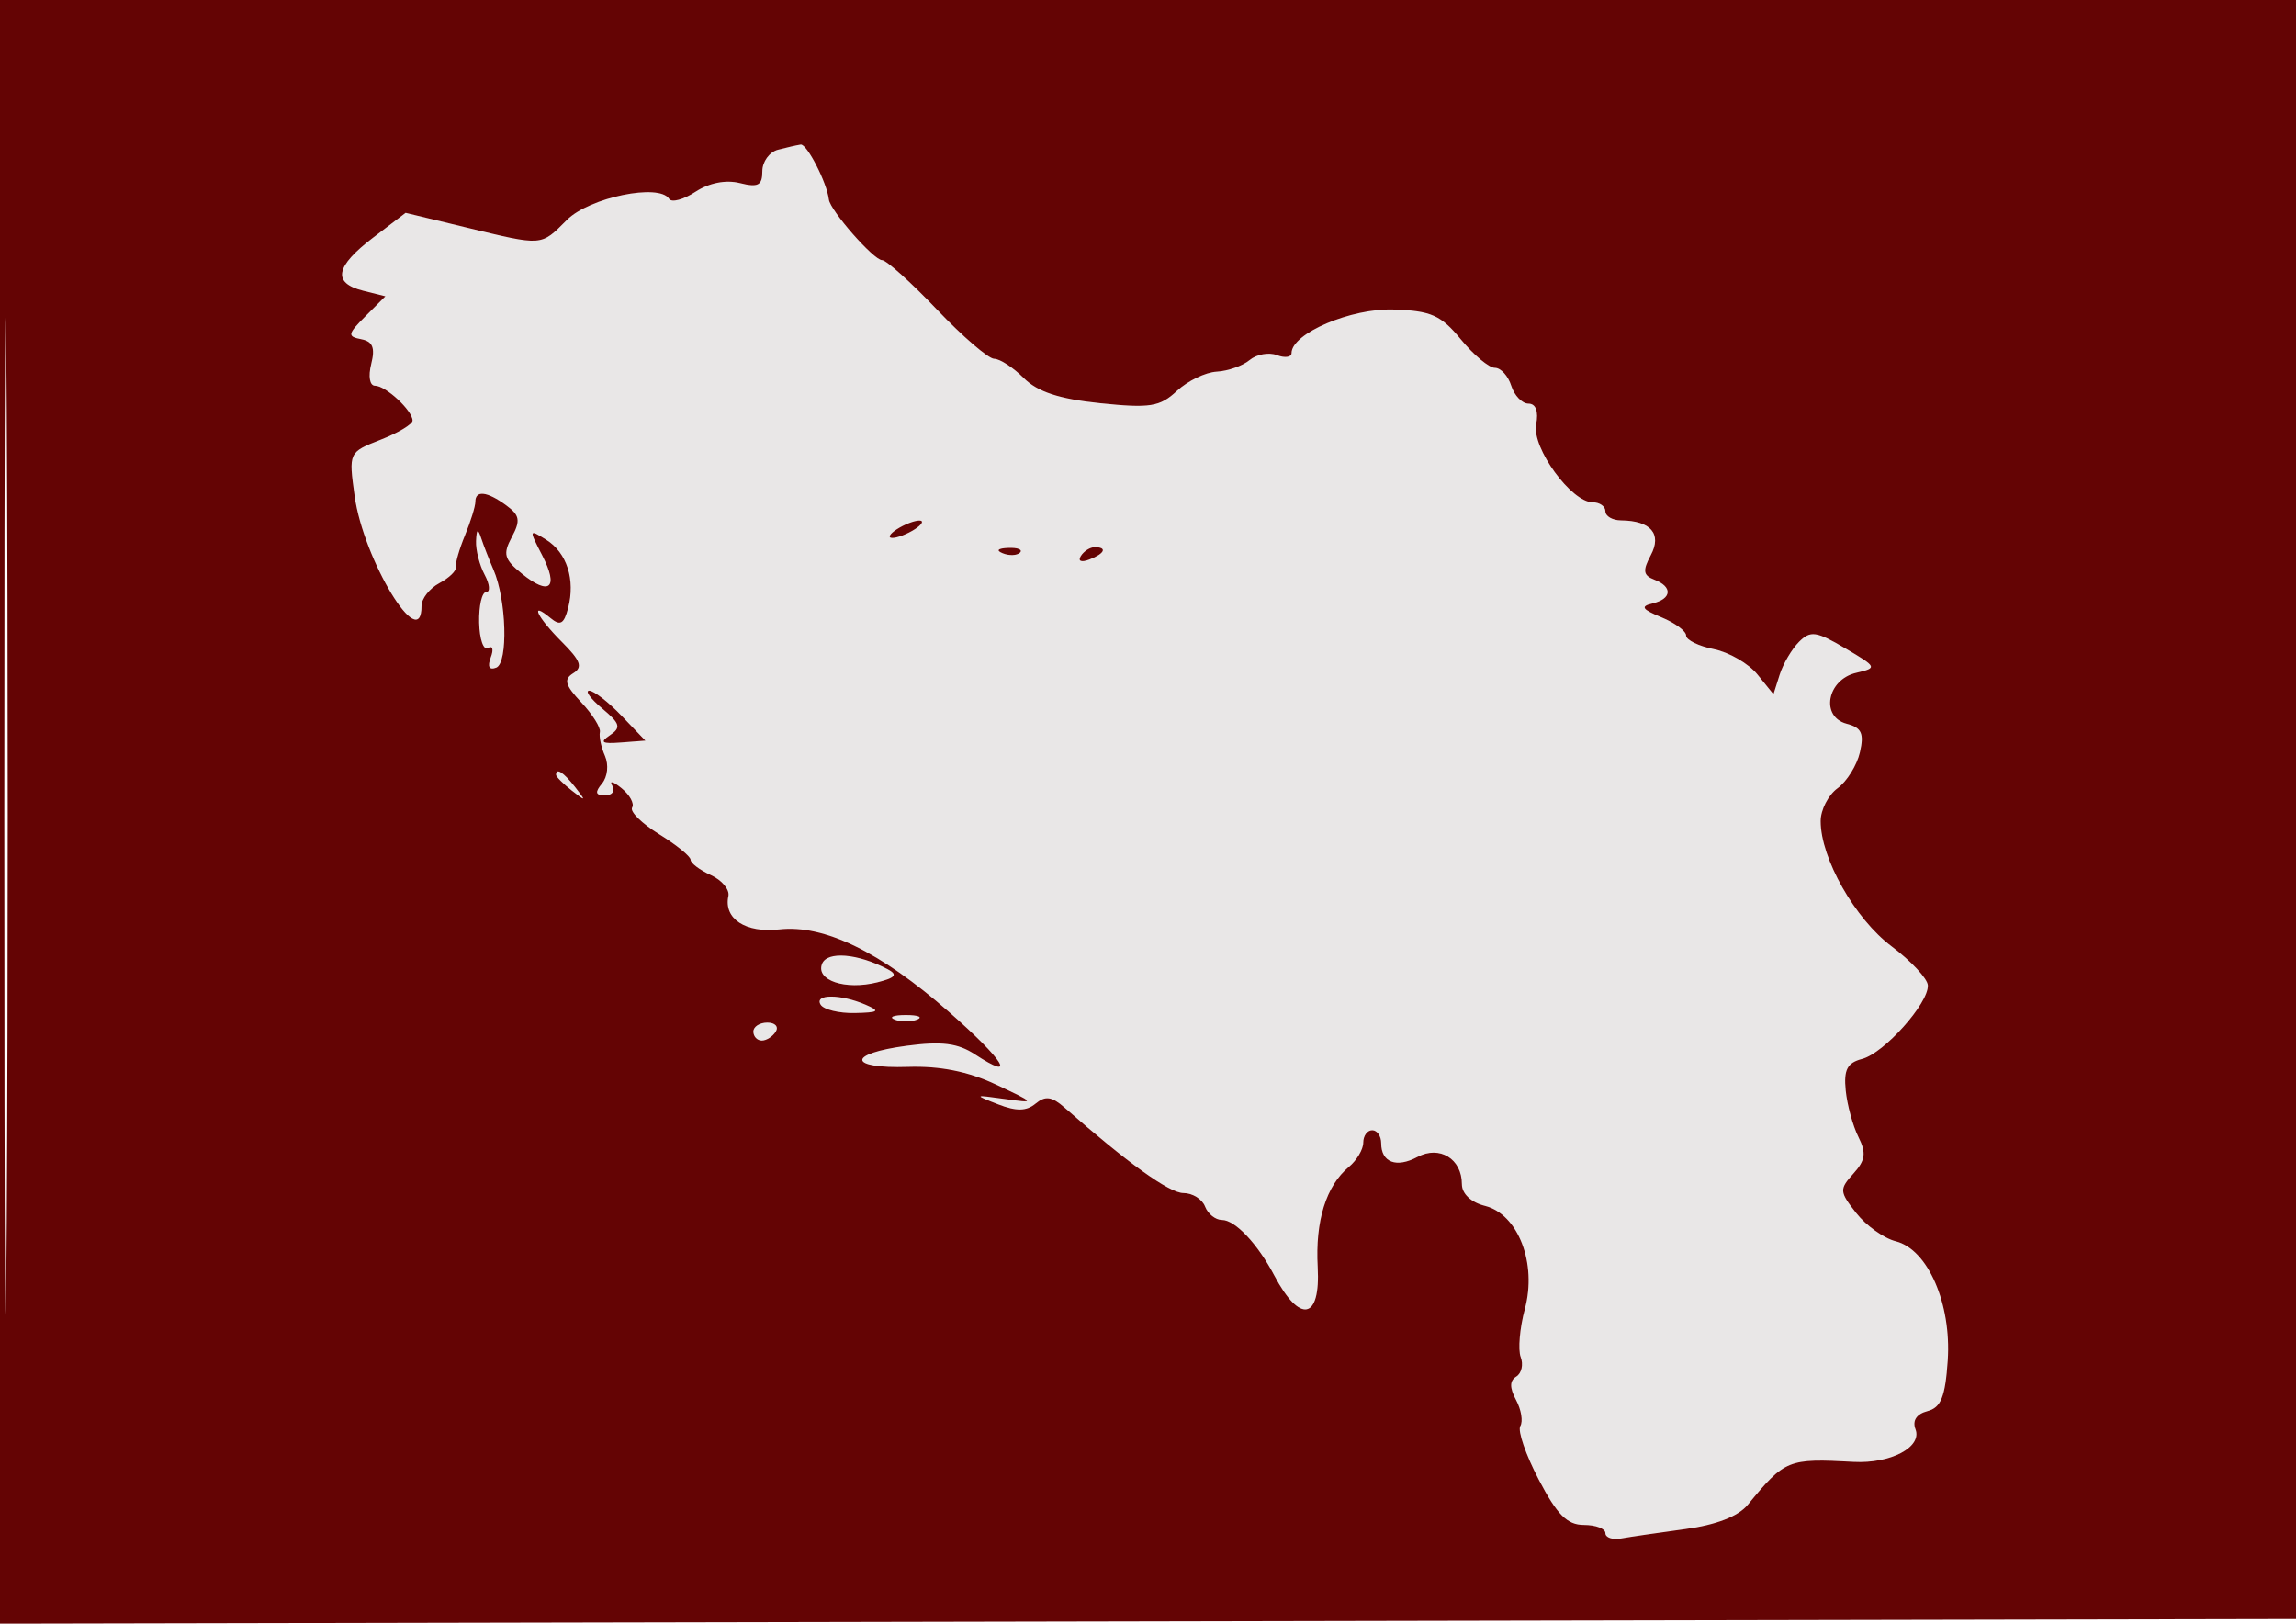
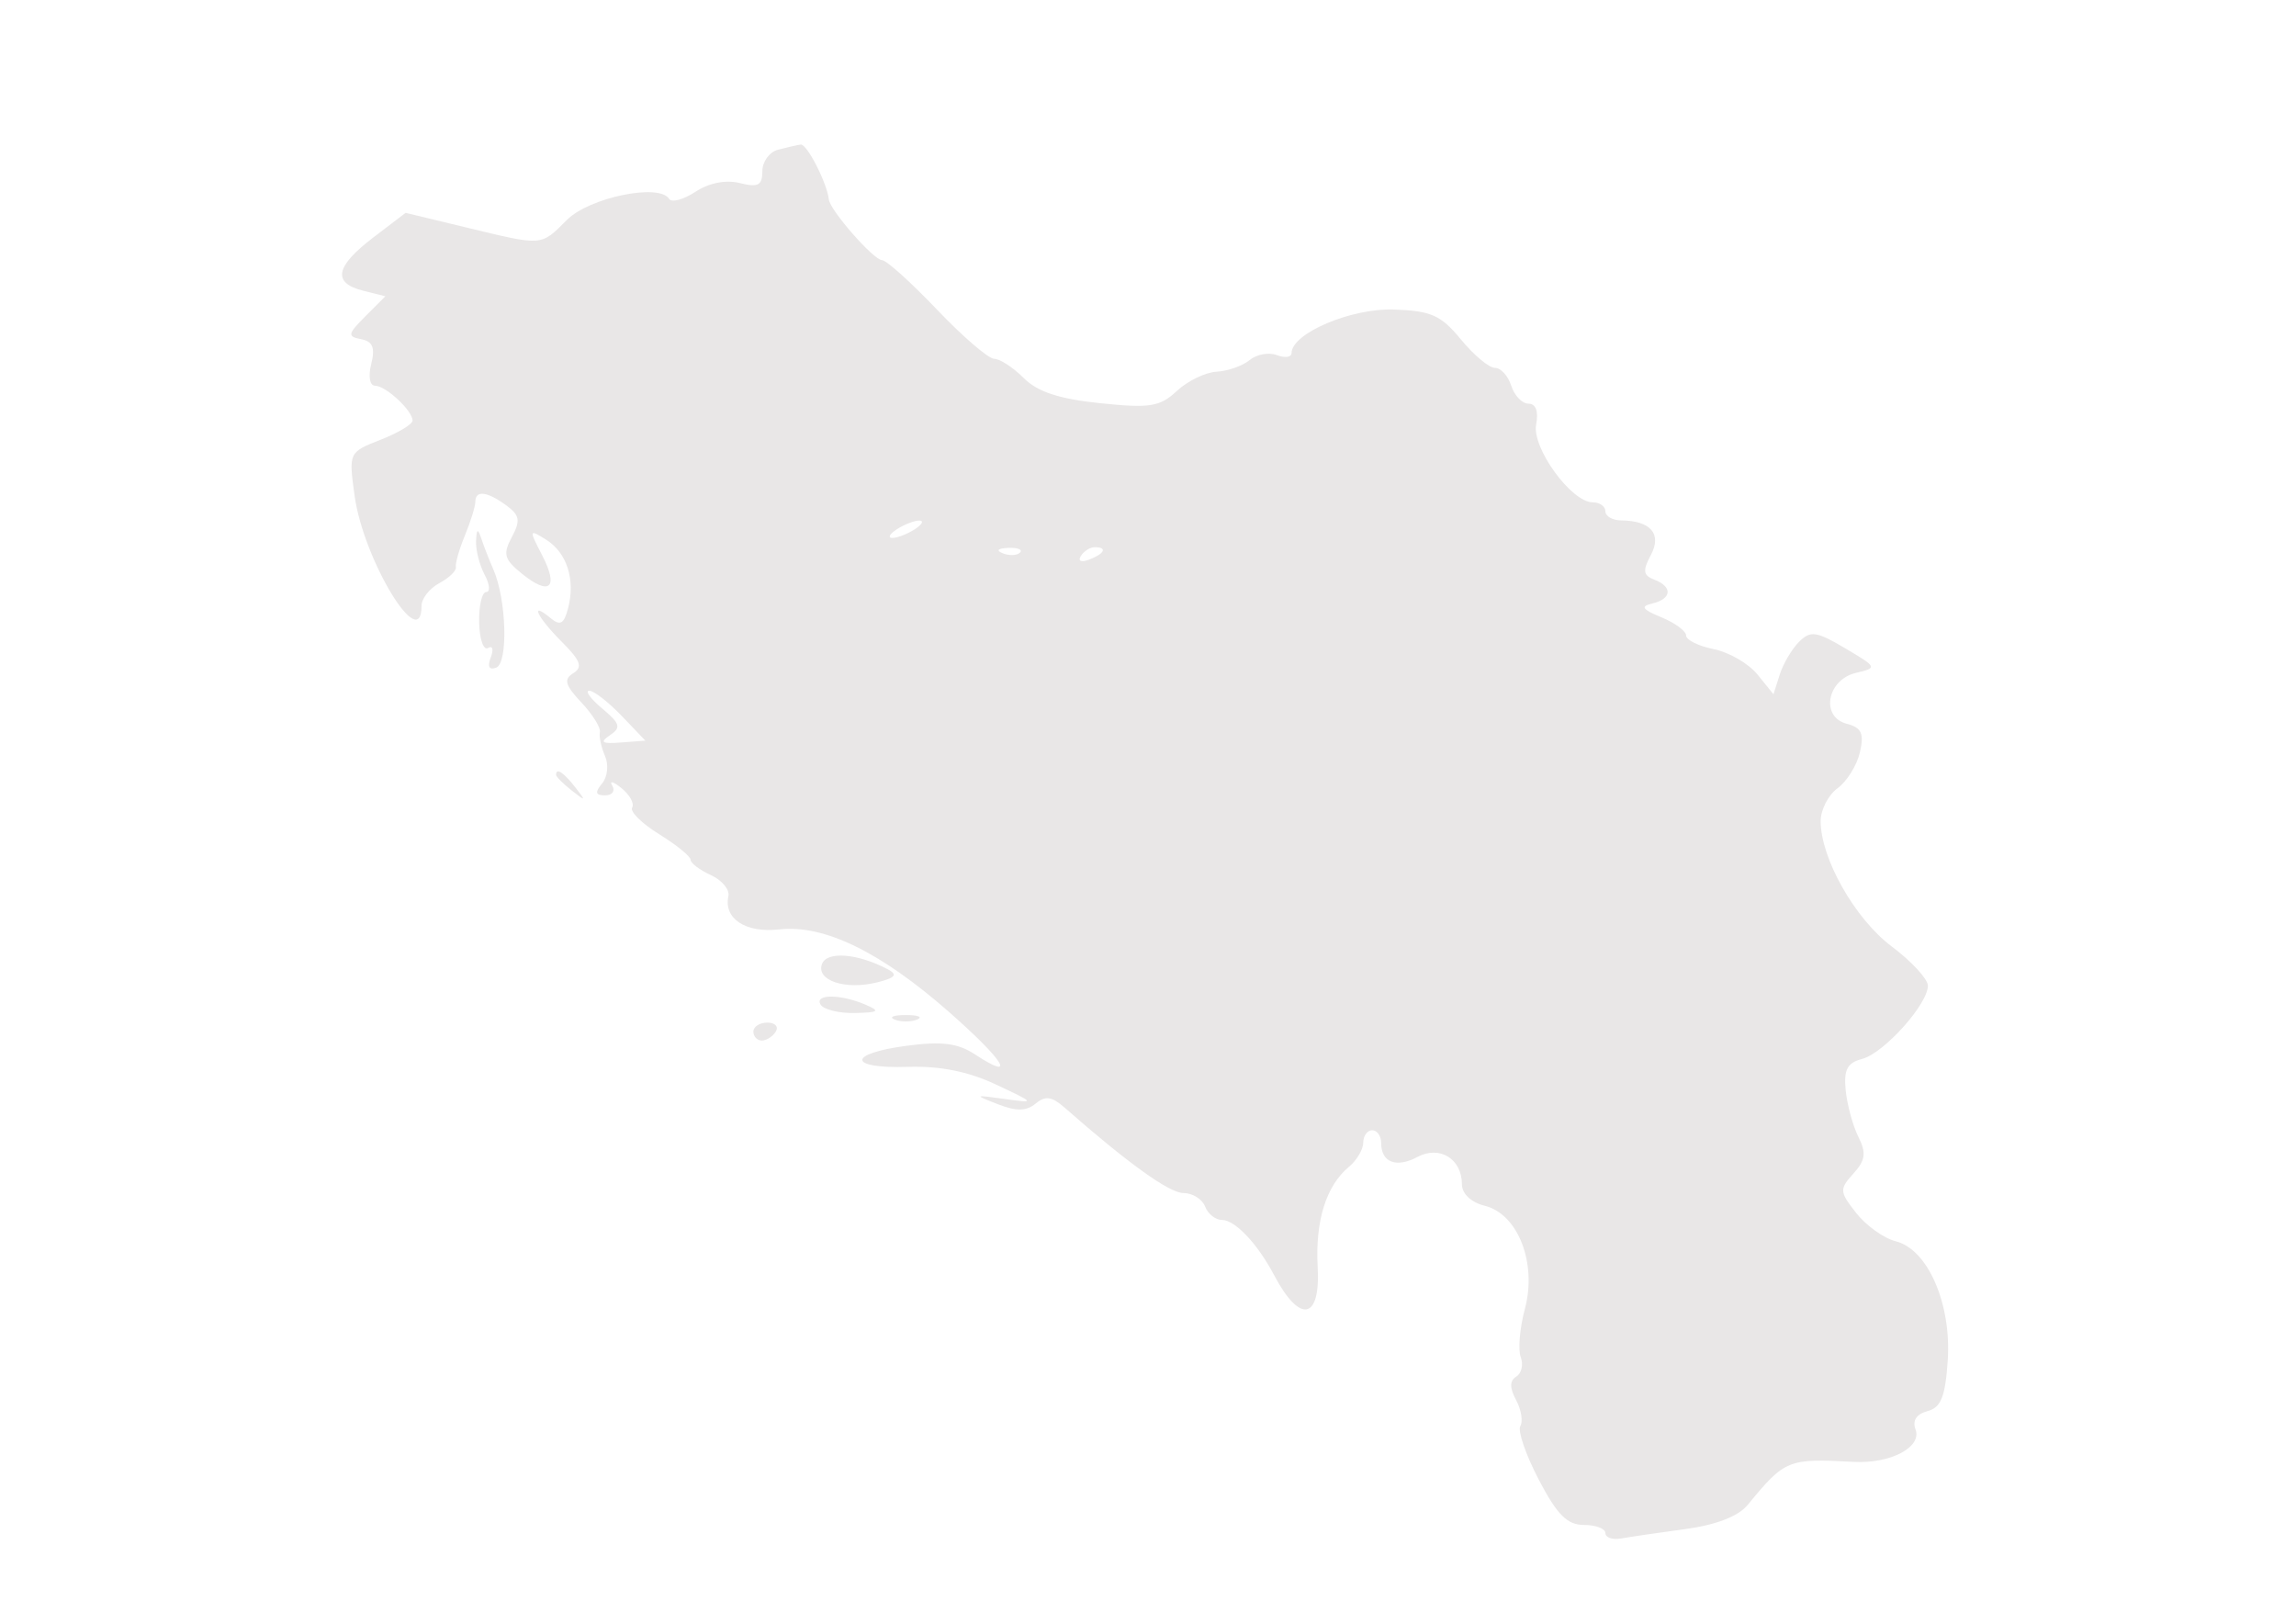
<svg xmlns="http://www.w3.org/2000/svg" width="256" height="181" viewBox="0 0 256 181" version="1.1">
  <path d="M 86.750 16.689 C 85.787 16.941, 85 18.022, 85 19.092 C 85 20.670, 84.526 20.919, 82.493 20.409 C 80.933 20.017, 79.063 20.384, 77.545 21.379 C 76.203 22.258, 74.879 22.613, 74.603 22.167 C 73.515 20.406, 65.716 22.011, 63.218 24.510 C 60.266 27.461, 60.593 27.436, 52.005 25.363 L 45.225 23.727 41.612 26.482 C 37.380 29.710, 37.032 31.540, 40.485 32.407 L 42.970 33.030 40.746 35.254 C 38.760 37.240, 38.708 37.513, 40.262 37.812 C 41.561 38.062, 41.847 38.761, 41.392 40.573 C 41.041 41.974, 41.222 43, 41.820 43 C 43.011 43, 46 45.778, 46 46.885 C 46 47.293, 44.396 48.256, 42.435 49.025 C 38.876 50.422, 38.872 50.431, 39.537 55.268 C 40.521 62.422, 47 73.072, 47 67.535 C 47 66.730, 47.896 65.591, 48.990 65.005 C 50.085 64.420, 50.912 63.616, 50.829 63.220 C 50.745 62.824, 51.200 61.233, 51.839 59.685 C 52.477 58.137, 53 56.449, 53 55.935 C 53 54.622, 54.306 54.772, 56.435 56.329 C 57.955 57.440, 58.059 58.021, 57.069 59.872 C 56.051 61.774, 56.208 62.348, 58.187 63.950 C 61.297 66.469, 62.329 65.537, 60.452 61.907 C 58.957 59.017, 58.971 58.965, 60.899 60.169 C 63.211 61.613, 64.174 64.620, 63.342 67.801 C 62.879 69.572, 62.467 69.802, 61.378 68.899 C 58.988 66.915, 59.885 68.794, 62.646 71.555 C 64.740 73.649, 65.006 74.378, 63.922 75.048 C 62.822 75.728, 63 76.371, 64.822 78.310 C 66.070 79.639, 66.999 81.125, 66.887 81.613 C 66.774 82.101, 67.029 83.293, 67.453 84.263 C 67.887 85.255, 67.745 86.603, 67.128 87.346 C 66.306 88.336, 66.392 88.667, 67.472 88.667 C 68.264 88.667, 68.620 88.179, 68.264 87.583 C 67.908 86.987, 68.373 87.113, 69.297 87.863 C 70.222 88.613, 70.755 89.587, 70.483 90.028 C 70.210 90.469, 71.565 91.804, 73.494 92.996 C 75.422 94.188, 77 95.470, 77 95.844 C 77 96.219, 78.013 96.986, 79.250 97.549 C 80.487 98.113, 81.372 99.167, 81.215 99.892 C 80.669 102.419, 83.129 104.033, 86.880 103.610 C 91.868 103.047, 98.164 106.103, 105.774 112.780 C 111.986 118.232, 113.484 120.674, 108.689 117.532 C 106.792 116.289, 104.998 116.064, 101.102 116.581 C 94.417 117.468, 94.523 119.150, 101.250 118.934 C 104.800 118.821, 107.957 119.451, 111 120.882 C 115.487 122.992, 115.490 122.996, 112 122.510 C 108.591 122.036, 108.572 122.052, 111.284 123.106 C 113.330 123.902, 114.438 123.881, 115.467 123.028 C 116.549 122.130, 117.279 122.228, 118.683 123.462 C 125.756 129.676, 130.381 133, 131.954 133 C 132.962 133, 134.045 133.675, 134.362 134.500 C 134.678 135.325, 135.526 136, 136.246 136 C 137.712 136, 140.221 138.658, 142.072 142.171 C 144.931 147.596, 147.248 147.156, 146.921 141.250 C 146.637 136.112, 147.857 132.194, 150.396 130.086 C 151.278 129.354, 152 128.135, 152 127.378 C 152 126.620, 152.450 126, 153 126 C 153.550 126, 154 126.648, 154 127.441 C 154 129.590, 155.695 130.234, 158.043 128.977 C 160.508 127.658, 163 129.184, 163 132.014 C 163 133.079, 164.021 134.039, 165.566 134.427 C 169.271 135.357, 171.391 140.834, 170.019 145.929 C 169.448 148.050, 169.241 150.463, 169.558 151.292 C 169.876 152.120, 169.654 153.096, 169.065 153.460 C 168.313 153.924, 168.307 154.705, 169.044 156.081 C 169.620 157.159, 169.832 158.463, 169.514 158.977 C 169.196 159.492, 170.122 162.183, 171.573 164.957 C 173.622 168.877, 174.743 170, 176.605 170 C 177.922 170, 179 170.410, 179 170.912 C 179 171.413, 179.787 171.682, 180.750 171.509 C 181.713 171.336, 184.917 170.867, 187.871 170.467 C 191.357 169.995, 193.815 169.044, 194.871 167.758 C 199.027 162.703, 199.347 162.573, 206.683 162.970 C 210.798 163.192, 214.338 161.323, 213.573 159.331 C 213.205 158.370, 213.692 157.632, 214.906 157.314 C 216.415 156.920, 216.893 155.725, 217.167 151.669 C 217.593 145.339, 214.952 139.277, 211.376 138.379 C 210.052 138.047, 208.069 136.631, 206.969 135.233 C 205.091 132.846, 205.072 132.578, 206.648 130.836 C 207.995 129.347, 208.106 128.538, 207.207 126.740 C 206.590 125.508, 205.954 123.172, 205.793 121.549 C 205.564 119.248, 205.967 118.478, 207.621 118.049 C 210.058 117.418, 215.023 111.871, 214.954 109.856 C 214.928 109.110, 213.108 107.150, 210.909 105.500 C 206.819 102.431, 203 95.690, 203 91.539 C 203 90.277, 203.849 88.627, 204.887 87.872 C 205.925 87.117, 207.046 85.314, 207.378 83.864 C 207.859 81.761, 207.563 81.119, 205.911 80.687 C 202.947 79.912, 203.705 75.768, 206.950 75.008 C 209.343 74.447, 209.315 74.383, 205.724 72.264 C 202.503 70.364, 201.867 70.276, 200.589 71.554 C 199.787 72.356, 198.818 73.998, 198.435 75.204 L 197.739 77.396 195.953 75.190 C 194.970 73.976, 192.778 72.706, 191.083 72.367 C 189.387 72.027, 188 71.345, 188 70.850 C 188 70.355, 186.762 69.441, 185.250 68.818 C 183.078 67.923, 182.868 67.598, 184.250 67.269 C 186.413 66.755, 186.518 65.413, 184.457 64.622 C 183.208 64.143, 183.132 63.622, 184.060 61.888 C 185.324 59.525, 184.058 58.044, 180.750 58.015 C 179.787 58.007, 179 57.550, 179 57 C 179 56.450, 178.365 56, 177.589 56 C 175.205 56, 170.782 49.919, 171.278 47.325 C 171.558 45.861, 171.244 45, 170.429 45 C 169.717 45, 168.849 44.100, 168.500 43 C 168.151 41.900, 167.333 41.004, 166.683 41.009 C 166.032 41.014, 164.327 39.590, 162.892 37.845 C 160.664 35.135, 159.572 34.649, 155.392 34.506 C 150.640 34.345, 144.024 37.163, 144.007 39.357 C 144.003 39.828, 143.268 39.933, 142.373 39.590 C 141.479 39.246, 140.110 39.494, 139.332 40.139 C 138.554 40.785, 136.900 41.368, 135.656 41.434 C 134.412 41.501, 132.415 42.467, 131.219 43.582 C 129.320 45.351, 128.232 45.524, 122.666 44.948 C 118.090 44.475, 115.682 43.682, 114.144 42.144 C 112.965 40.965, 111.483 40, 110.850 40 C 110.218 40, 107.341 37.525, 104.458 34.500 C 101.574 31.475, 98.824 29, 98.346 29 C 97.414 29, 92.555 23.459, 92.416 22.237 C 92.204 20.367, 89.968 16.012, 89.275 16.116 C 88.849 16.180, 87.713 16.438, 86.750 16.689 M 100 59 C 99.175 59.533, 98.950 59.969, 99.500 59.969 C 100.050 59.969, 101.175 59.533, 102 59 C 102.825 58.467, 103.050 58.031, 102.500 58.031 C 101.950 58.031, 100.825 58.467, 100 59 M 53.079 60.316 C 53.036 61.314, 53.466 63.002, 54.035 64.066 C 54.605 65.130, 54.683 66, 54.210 66 C 53.737 66, 53.384 67.530, 53.425 69.401 C 53.466 71.271, 53.914 72.547, 54.420 72.237 C 54.926 71.926, 55.061 72.398, 54.721 73.285 C 54.324 74.319, 54.541 74.730, 55.325 74.429 C 56.678 73.910, 56.478 66.860, 55.016 63.500 C 54.538 62.400, 53.924 60.825, 53.652 60 C 53.281 58.875, 53.138 58.954, 53.079 60.316 M 111.813 61.683 C 112.534 61.972, 113.397 61.936, 113.729 61.604 C 114.061 61.272, 113.471 61.036, 112.417 61.079 C 111.252 61.127, 111.015 61.364, 111.813 61.683 M 120.507 61.989 C 120.157 62.555, 120.558 62.723, 121.448 62.382 C 123.180 61.717, 123.497 61, 122.059 61 C 121.541 61, 120.843 61.445, 120.507 61.989 M 67.139 78.980 C 69.155 80.670, 69.281 81.107, 68 81.970 C 66.831 82.758, 67.102 82.935, 69.230 82.774 L 71.959 82.567 69.293 79.784 C 67.826 78.253, 66.210 77, 65.702 77 C 65.194 77, 65.841 77.891, 67.139 78.980 M 62 86.378 C 62 86.585, 62.788 87.373, 63.750 88.128 C 65.336 89.371, 65.371 89.336, 64.128 87.750 C 62.821 86.084, 62 85.555, 62 86.378 M 91.655 107.456 C 90.949 109.297, 94.258 110.403, 97.808 109.512 C 99.846 109.001, 100.123 108.659, 98.986 108.057 C 95.649 106.290, 92.211 106.008, 91.655 107.456 M 91.500 112 C 91.840 112.550, 93.554 112.968, 95.309 112.930 C 97.999 112.870, 98.186 112.724, 96.500 112 C 93.709 110.801, 90.759 110.801, 91.500 112 M 99.750 113.662 C 100.438 113.940, 101.563 113.940, 102.250 113.662 C 102.938 113.385, 102.375 113.158, 101 113.158 C 99.625 113.158, 99.063 113.385, 99.750 113.662 M 84 115 C 84 115.550, 84.423 116, 84.941 116 C 85.459 116, 86.160 115.550, 86.500 115 C 86.840 114.450, 86.416 114, 85.559 114 C 84.702 114, 84 114.450, 84 115" stroke="none" fill="#e9e7e7" fill-rule="evenodd" />
-   <path d="M 0 90.504 L 0 181.008 128.250 180.754 L 256.500 180.500 256.755 90.250 L 257.011 -0 128.505 -0 L 0 0 0 90.504 M 0.479 91 C 0.479 140.775, 0.601 161.138, 0.750 136.250 C 0.899 111.363, 0.899 70.638, 0.750 45.750 C 0.601 20.863, 0.479 41.225, 0.479 91 M 86.750 16.689 C 85.787 16.941, 85 18.022, 85 19.092 C 85 20.670, 84.526 20.919, 82.493 20.409 C 80.933 20.017, 79.063 20.384, 77.545 21.379 C 76.203 22.258, 74.879 22.613, 74.603 22.167 C 73.515 20.406, 65.716 22.011, 63.218 24.510 C 60.266 27.461, 60.593 27.436, 52.005 25.363 L 45.225 23.727 41.612 26.482 C 37.380 29.710, 37.032 31.540, 40.485 32.407 L 42.970 33.030 40.746 35.254 C 38.760 37.240, 38.708 37.513, 40.262 37.812 C 41.561 38.062, 41.847 38.761, 41.392 40.573 C 41.041 41.974, 41.222 43, 41.820 43 C 43.011 43, 46 45.778, 46 46.885 C 46 47.293, 44.396 48.256, 42.435 49.025 C 38.876 50.422, 38.872 50.431, 39.537 55.268 C 40.521 62.422, 47 73.072, 47 67.535 C 47 66.730, 47.896 65.591, 48.990 65.005 C 50.085 64.420, 50.912 63.616, 50.829 63.220 C 50.745 62.824, 51.200 61.233, 51.839 59.685 C 52.477 58.137, 53 56.449, 53 55.935 C 53 54.622, 54.306 54.772, 56.435 56.329 C 57.955 57.440, 58.059 58.021, 57.069 59.872 C 56.051 61.774, 56.208 62.348, 58.187 63.950 C 61.297 66.469, 62.329 65.537, 60.452 61.907 C 58.957 59.017, 58.971 58.965, 60.899 60.169 C 63.211 61.613, 64.174 64.620, 63.342 67.801 C 62.879 69.572, 62.467 69.802, 61.378 68.899 C 58.988 66.915, 59.885 68.794, 62.646 71.555 C 64.740 73.649, 65.006 74.378, 63.922 75.048 C 62.822 75.728, 63 76.371, 64.822 78.310 C 66.070 79.639, 66.999 81.125, 66.887 81.613 C 66.774 82.101, 67.029 83.293, 67.453 84.263 C 67.887 85.255, 67.745 86.603, 67.128 87.346 C 66.306 88.336, 66.392 88.667, 67.472 88.667 C 68.264 88.667, 68.620 88.179, 68.264 87.583 C 67.908 86.987, 68.373 87.113, 69.297 87.863 C 70.222 88.613, 70.755 89.587, 70.483 90.028 C 70.210 90.469, 71.565 91.804, 73.494 92.996 C 75.422 94.188, 77 95.470, 77 95.844 C 77 96.219, 78.013 96.986, 79.250 97.549 C 80.487 98.113, 81.372 99.167, 81.215 99.892 C 80.669 102.419, 83.129 104.033, 86.880 103.610 C 91.868 103.047, 98.164 106.103, 105.774 112.780 C 111.986 118.232, 113.484 120.674, 108.689 117.532 C 106.792 116.289, 104.998 116.064, 101.102 116.581 C 94.417 117.468, 94.523 119.150, 101.250 118.934 C 104.800 118.821, 107.957 119.451, 111 120.882 C 115.487 122.992, 115.490 122.996, 112 122.510 C 108.591 122.036, 108.572 122.052, 111.284 123.106 C 113.330 123.902, 114.438 123.881, 115.467 123.028 C 116.549 122.130, 117.279 122.228, 118.683 123.462 C 125.756 129.676, 130.381 133, 131.954 133 C 132.962 133, 134.045 133.675, 134.362 134.500 C 134.678 135.325, 135.526 136, 136.246 136 C 137.712 136, 140.221 138.658, 142.072 142.171 C 144.931 147.596, 147.248 147.156, 146.921 141.250 C 146.637 136.112, 147.857 132.194, 150.396 130.086 C 151.278 129.354, 152 128.135, 152 127.378 C 152 126.620, 152.450 126, 153 126 C 153.550 126, 154 126.648, 154 127.441 C 154 129.590, 155.695 130.234, 158.043 128.977 C 160.508 127.658, 163 129.184, 163 132.014 C 163 133.079, 164.021 134.039, 165.566 134.427 C 169.271 135.357, 171.391 140.834, 170.019 145.929 C 169.448 148.050, 169.241 150.463, 169.558 151.292 C 169.876 152.120, 169.654 153.096, 169.065 153.460 C 168.313 153.924, 168.307 154.705, 169.044 156.081 C 169.620 157.159, 169.832 158.463, 169.514 158.977 C 169.196 159.492, 170.122 162.183, 171.573 164.957 C 173.622 168.877, 174.743 170, 176.605 170 C 177.922 170, 179 170.410, 179 170.912 C 179 171.413, 179.787 171.682, 180.750 171.509 C 181.713 171.336, 184.917 170.867, 187.871 170.467 C 191.357 169.995, 193.815 169.044, 194.871 167.758 C 199.027 162.703, 199.347 162.573, 206.683 162.970 C 210.798 163.192, 214.338 161.323, 213.573 159.331 C 213.205 158.370, 213.692 157.632, 214.906 157.314 C 216.415 156.920, 216.893 155.725, 217.167 151.669 C 217.593 145.339, 214.952 139.277, 211.376 138.379 C 210.052 138.047, 208.069 136.631, 206.969 135.233 C 205.091 132.846, 205.072 132.578, 206.648 130.836 C 207.995 129.347, 208.106 128.538, 207.207 126.740 C 206.590 125.508, 205.954 123.172, 205.793 121.549 C 205.564 119.248, 205.967 118.478, 207.621 118.049 C 210.058 117.418, 215.023 111.871, 214.954 109.856 C 214.928 109.110, 213.108 107.150, 210.909 105.500 C 206.819 102.431, 203 95.690, 203 91.539 C 203 90.277, 203.849 88.627, 204.887 87.872 C 205.925 87.117, 207.046 85.314, 207.378 83.864 C 207.859 81.761, 207.563 81.119, 205.911 80.687 C 202.947 79.912, 203.705 75.768, 206.950 75.008 C 209.343 74.447, 209.315 74.383, 205.724 72.264 C 202.503 70.364, 201.867 70.276, 200.589 71.554 C 199.787 72.356, 198.818 73.998, 198.435 75.204 L 197.739 77.396 195.953 75.190 C 194.970 73.976, 192.778 72.706, 191.083 72.367 C 189.387 72.027, 188 71.345, 188 70.850 C 188 70.355, 186.762 69.441, 185.250 68.818 C 183.078 67.923, 182.868 67.598, 184.250 67.269 C 186.413 66.755, 186.518 65.413, 184.457 64.622 C 183.208 64.143, 183.132 63.622, 184.060 61.888 C 185.324 59.525, 184.058 58.044, 180.750 58.015 C 179.787 58.007, 179 57.550, 179 57 C 179 56.450, 178.365 56, 177.589 56 C 175.205 56, 170.782 49.919, 171.278 47.325 C 171.558 45.861, 171.244 45, 170.429 45 C 169.717 45, 168.849 44.100, 168.500 43 C 168.151 41.900, 167.333 41.004, 166.683 41.009 C 166.032 41.014, 164.327 39.590, 162.892 37.845 C 160.664 35.135, 159.572 34.649, 155.392 34.506 C 150.640 34.345, 144.024 37.163, 144.007 39.357 C 144.003 39.828, 143.268 39.933, 142.373 39.590 C 141.479 39.246, 140.110 39.494, 139.332 40.139 C 138.554 40.785, 136.900 41.368, 135.656 41.434 C 134.412 41.501, 132.415 42.467, 131.219 43.582 C 129.320 45.351, 128.232 45.524, 122.666 44.948 C 118.090 44.475, 115.682 43.682, 114.144 42.144 C 112.965 40.965, 111.483 40, 110.850 40 C 110.218 40, 107.341 37.525, 104.458 34.500 C 101.574 31.475, 98.824 29, 98.346 29 C 97.414 29, 92.555 23.459, 92.416 22.237 C 92.204 20.367, 89.968 16.012, 89.275 16.116 C 88.849 16.180, 87.713 16.438, 86.750 16.689 M 100 59 C 99.175 59.533, 98.950 59.969, 99.500 59.969 C 100.050 59.969, 101.175 59.533, 102 59 C 102.825 58.467, 103.050 58.031, 102.500 58.031 C 101.950 58.031, 100.825 58.467, 100 59 M 53.079 60.316 C 53.036 61.314, 53.466 63.002, 54.035 64.066 C 54.605 65.130, 54.683 66, 54.210 66 C 53.737 66, 53.384 67.530, 53.425 69.401 C 53.466 71.271, 53.914 72.547, 54.420 72.237 C 54.926 71.926, 55.061 72.398, 54.721 73.285 C 54.324 74.319, 54.541 74.730, 55.325 74.429 C 56.678 73.910, 56.478 66.860, 55.016 63.500 C 54.538 62.400, 53.924 60.825, 53.652 60 C 53.281 58.875, 53.138 58.954, 53.079 60.316 M 111.813 61.683 C 112.534 61.972, 113.397 61.936, 113.729 61.604 C 114.061 61.272, 113.471 61.036, 112.417 61.079 C 111.252 61.127, 111.015 61.364, 111.813 61.683 M 120.507 61.989 C 120.157 62.555, 120.558 62.723, 121.448 62.382 C 123.180 61.717, 123.497 61, 122.059 61 C 121.541 61, 120.843 61.445, 120.507 61.989 M 67.139 78.980 C 69.155 80.670, 69.281 81.107, 68 81.970 C 66.831 82.758, 67.102 82.935, 69.230 82.774 L 71.959 82.567 69.293 79.784 C 67.826 78.253, 66.210 77, 65.702 77 C 65.194 77, 65.841 77.891, 67.139 78.980 M 62 86.378 C 62 86.585, 62.788 87.373, 63.750 88.128 C 65.336 89.371, 65.371 89.336, 64.128 87.750 C 62.821 86.084, 62 85.555, 62 86.378 M 91.655 107.456 C 90.949 109.297, 94.258 110.403, 97.808 109.512 C 99.846 109.001, 100.123 108.659, 98.986 108.057 C 95.649 106.290, 92.211 106.008, 91.655 107.456 M 91.500 112 C 91.840 112.550, 93.554 112.968, 95.309 112.930 C 97.999 112.870, 98.186 112.724, 96.500 112 C 93.709 110.801, 90.759 110.801, 91.500 112 M 99.750 113.662 C 100.438 113.940, 101.563 113.940, 102.250 113.662 C 102.938 113.385, 102.375 113.158, 101 113.158 C 99.625 113.158, 99.063 113.385, 99.750 113.662 M 84 115 C 84 115.550, 84.423 116, 84.941 116 C 85.459 116, 86.160 115.550, 86.500 115 C 86.840 114.450, 86.416 114, 85.559 114 C 84.702 114, 84 114.450, 84 115" stroke="none" fill="#640404" fill-rule="evenodd" />
</svg>